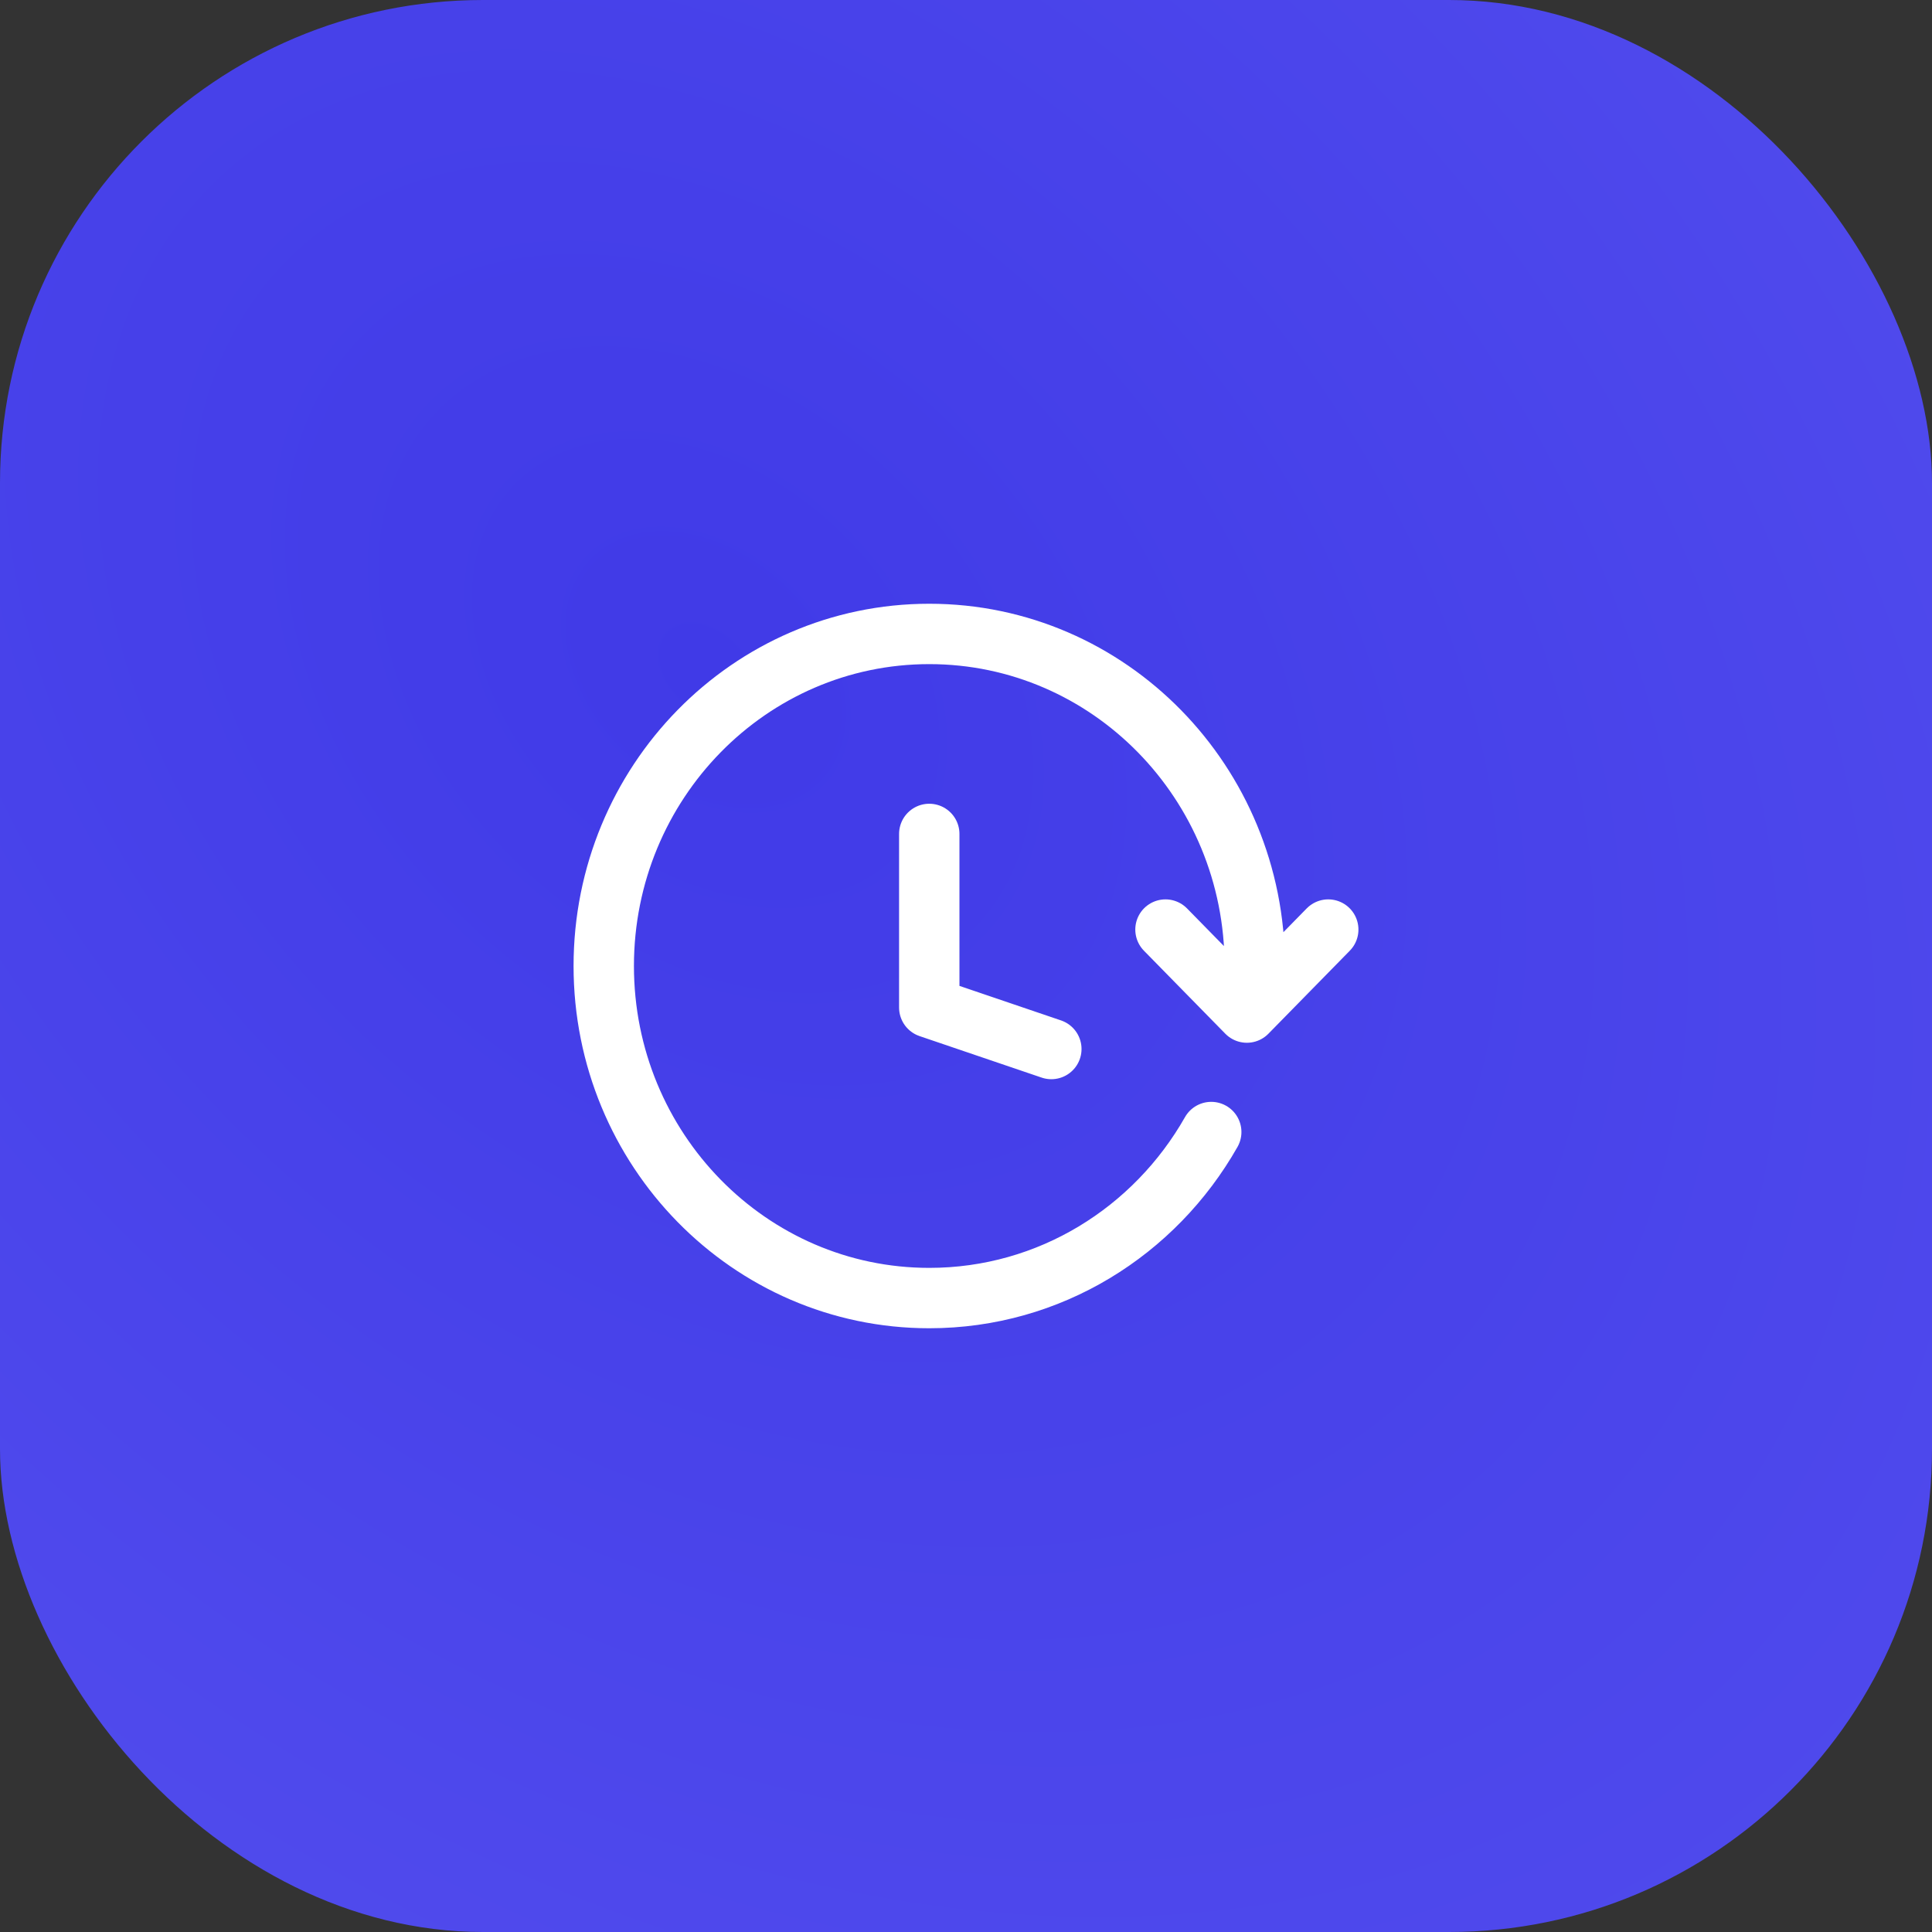
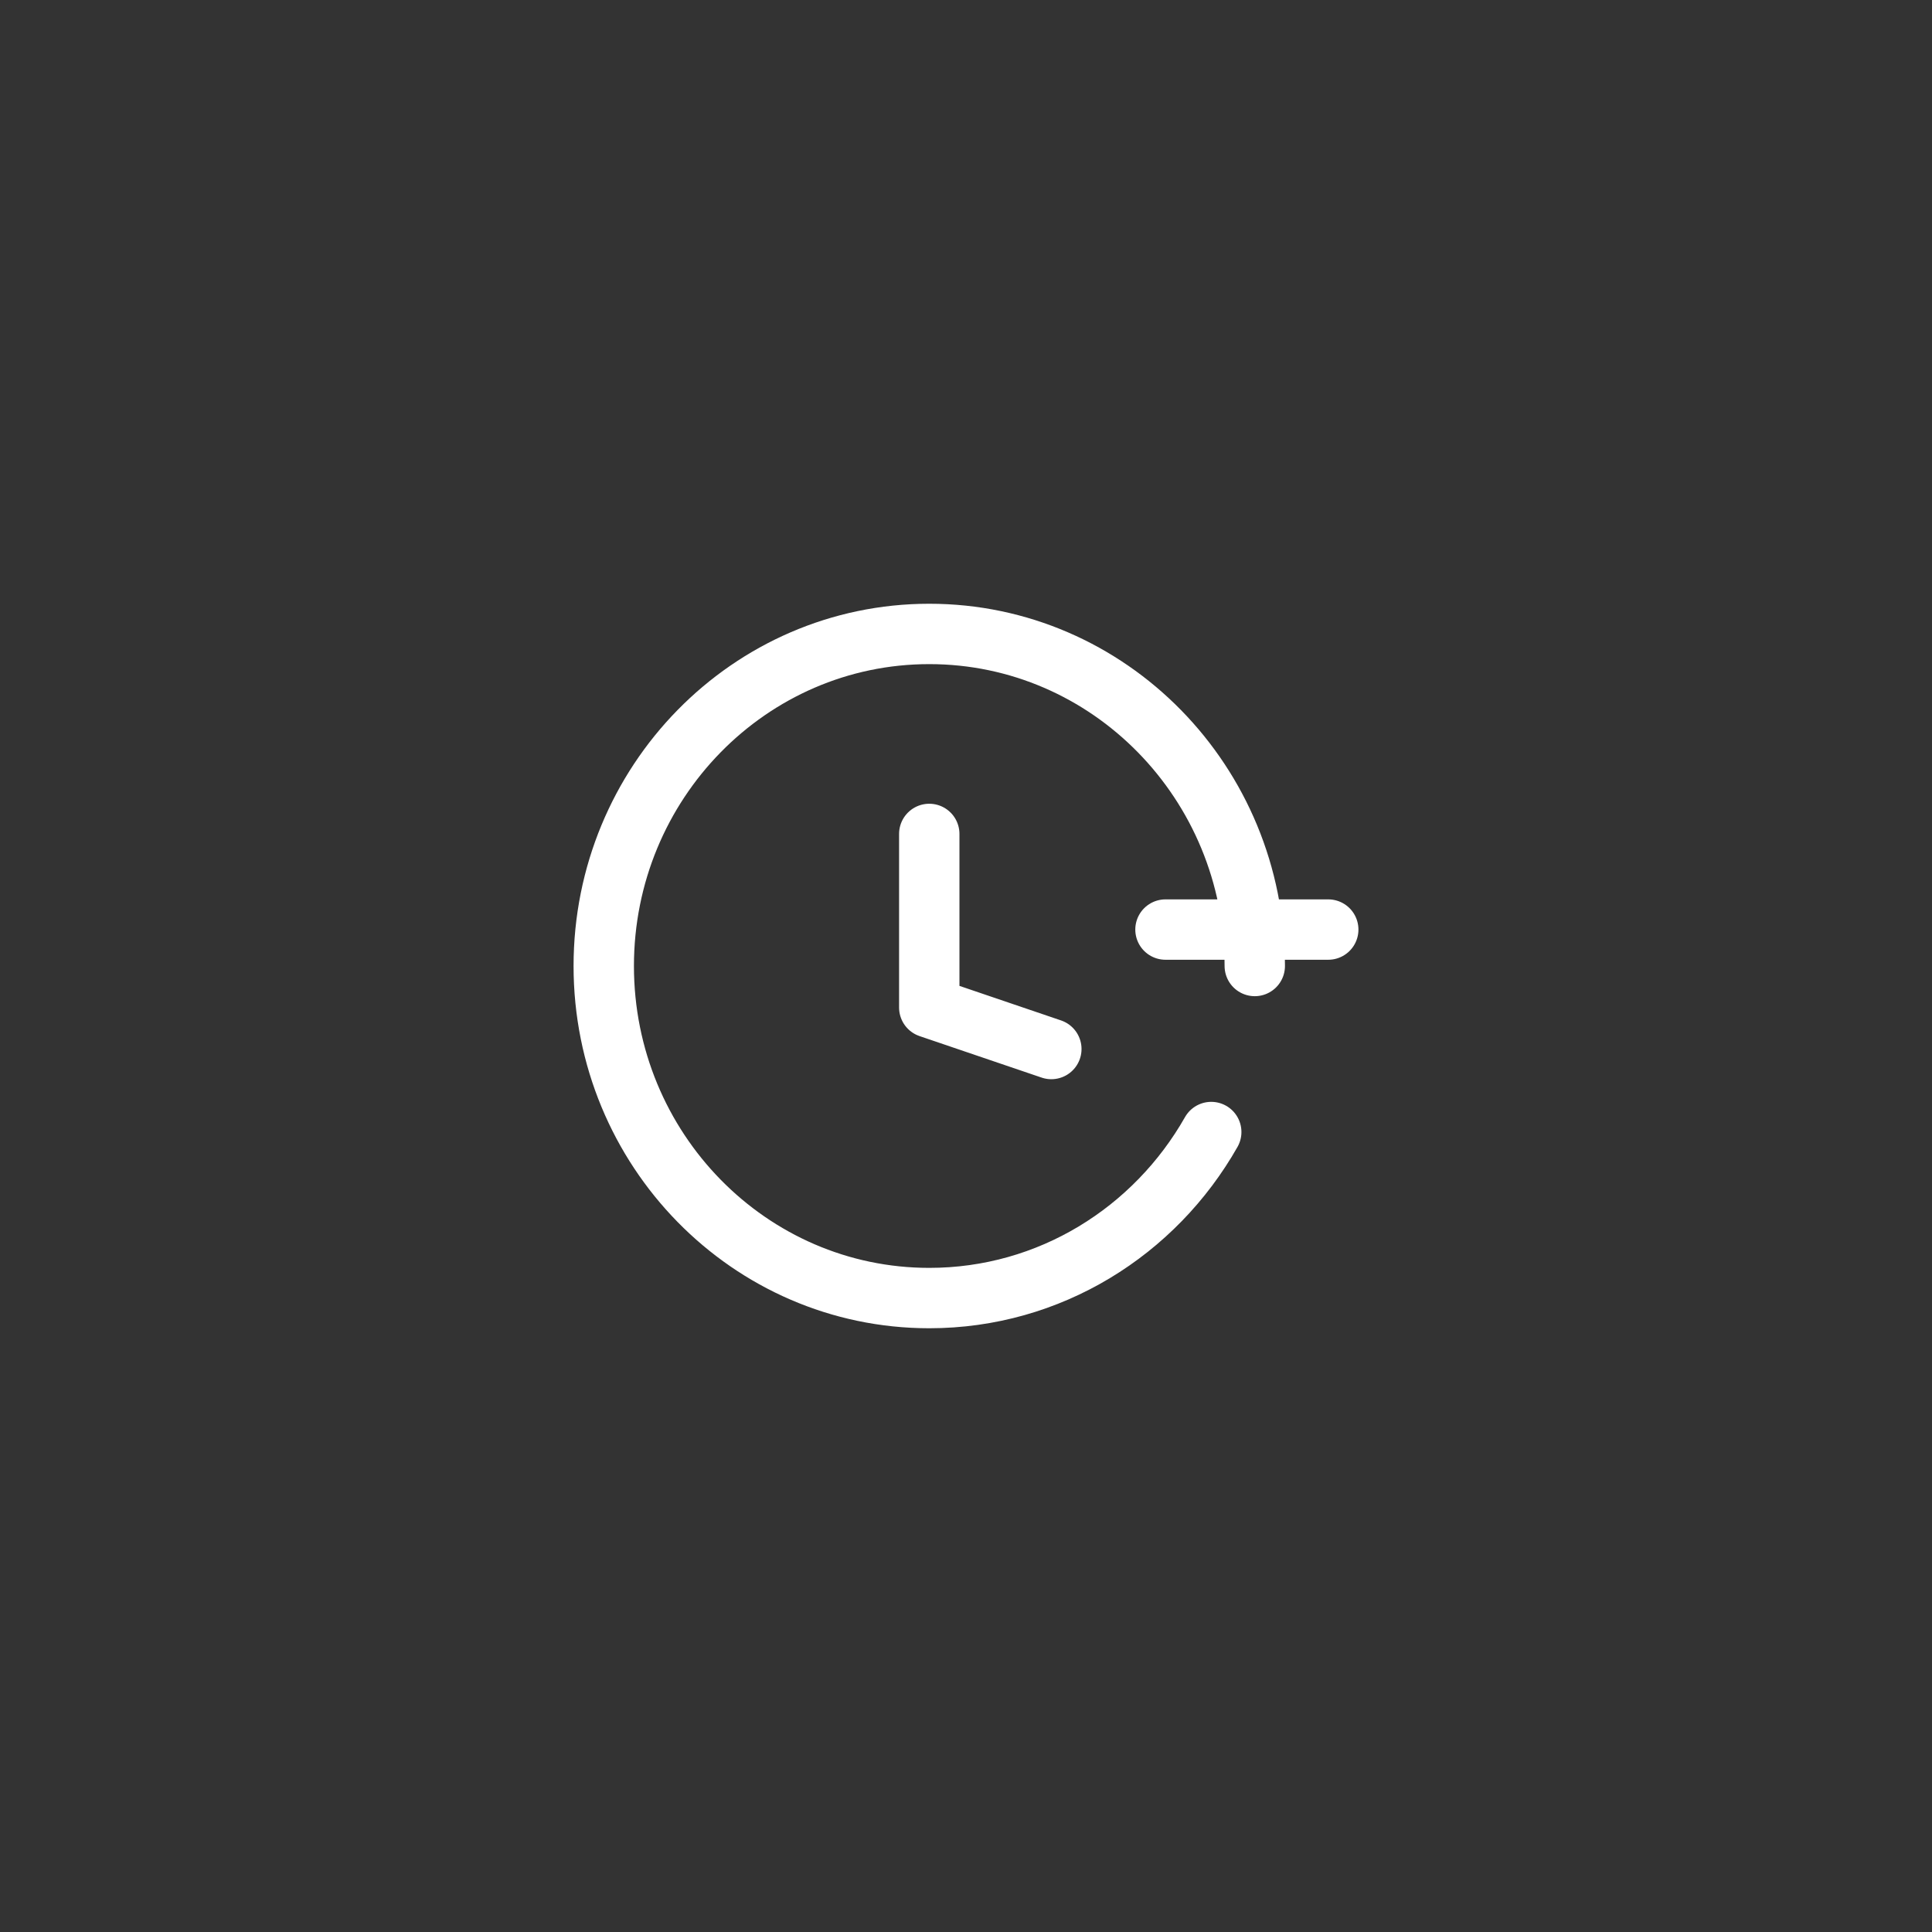
<svg xmlns="http://www.w3.org/2000/svg" width="64" height="64" viewBox="0 0 64 64" fill="none">
  <rect x="0" y="0" width="64" height="64" fill="#333333" stroke="none" />
-   <rect width="64" height="64" rx="16" fill="url(#paint0_radial_1_3479)" />
-   <path d="M34.827 34.75L30.783 33.375V27.625M41.566 32C41.566 25.925 36.739 21 30.783 21C24.828 21 20 25.925 20 32C20 38.075 24.828 43 30.783 43C34.775 43 38.259 40.788 40.124 37.5M38.608 30.793L41.304 33.543L44 30.793" stroke="white" stroke-width="2" stroke-linecap="round" stroke-linejoin="round" />
+   <path d="M34.827 34.75L30.783 33.375V27.625M41.566 32C41.566 25.925 36.739 21 30.783 21C24.828 21 20 25.925 20 32C20 38.075 24.828 43 30.783 43C34.775 43 38.259 40.788 40.124 37.5M38.608 30.793L44 30.793" stroke="white" stroke-width="2" stroke-linecap="round" stroke-linejoin="round" />
  <defs>
    <radialGradient id="paint0_radial_1_3479" cx="0" cy="0" r="1" gradientUnits="userSpaceOnUse" gradientTransform="translate(23.056 21.904) rotate(43.039) scale(116.754 80.557)">
      <stop stop-color="#403AE7" />
      <stop offset="1" stop-color="#5F5AF2" />
    </radialGradient>
  </defs>
</svg>